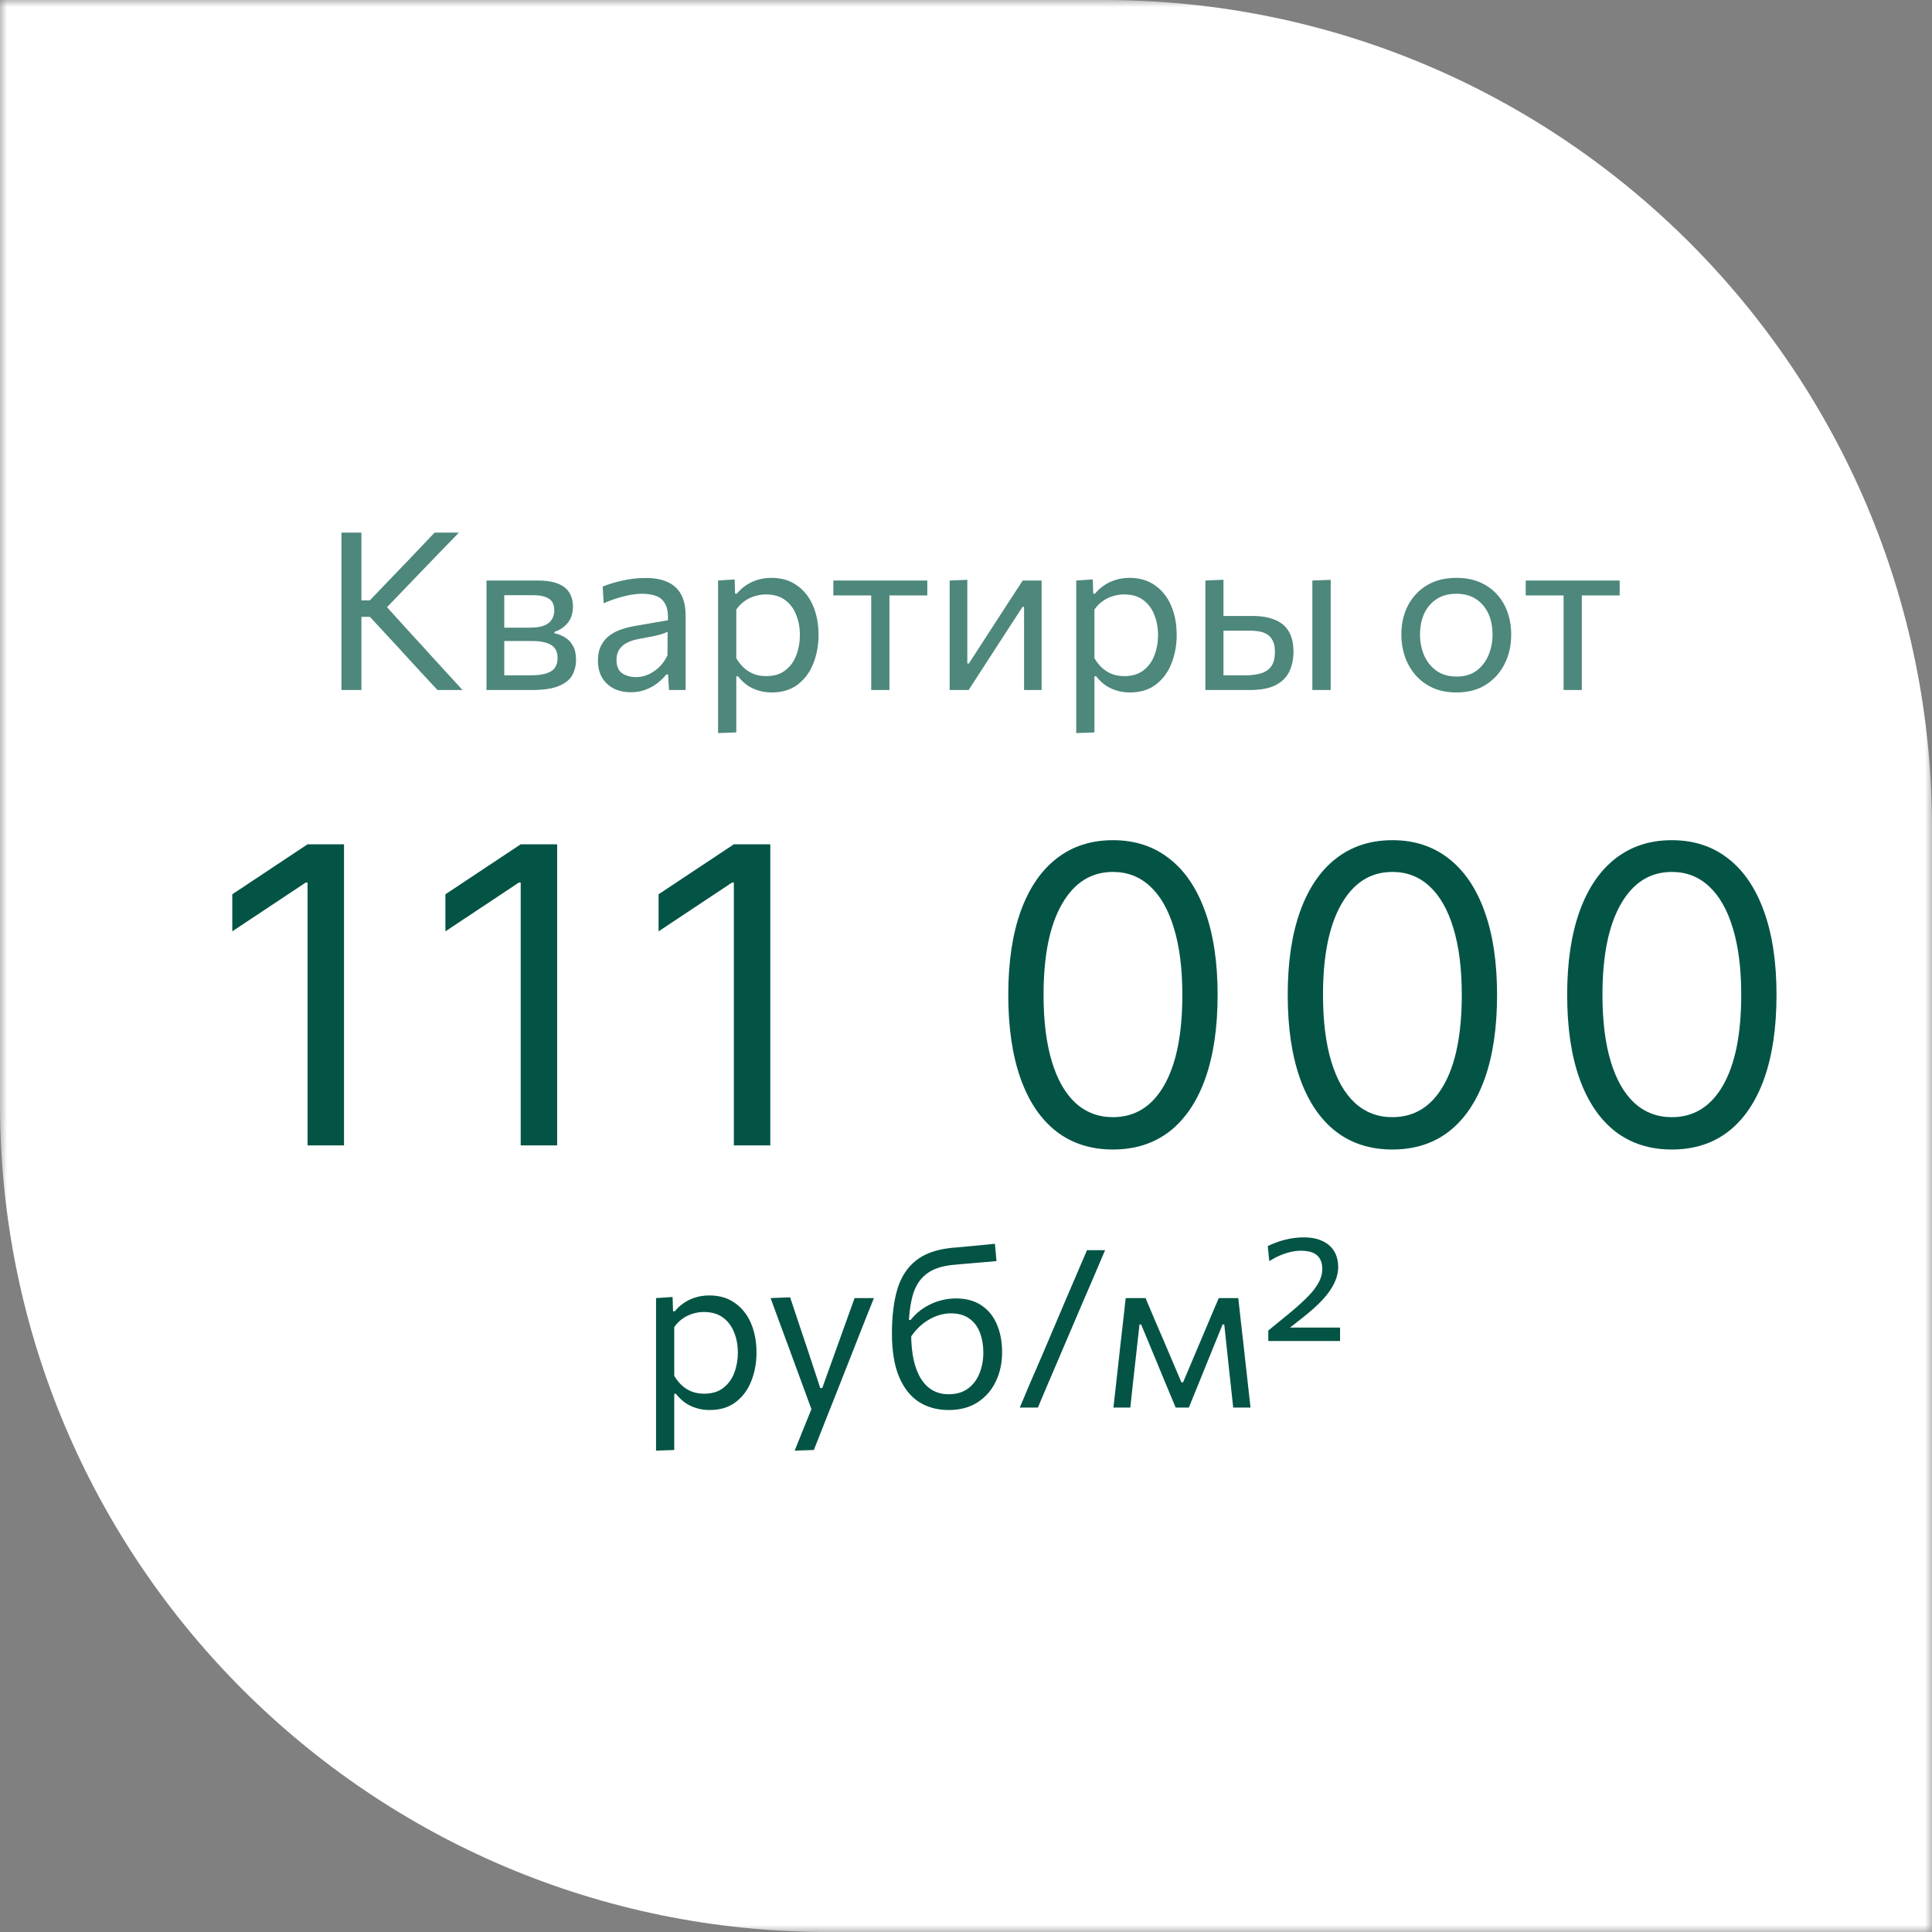
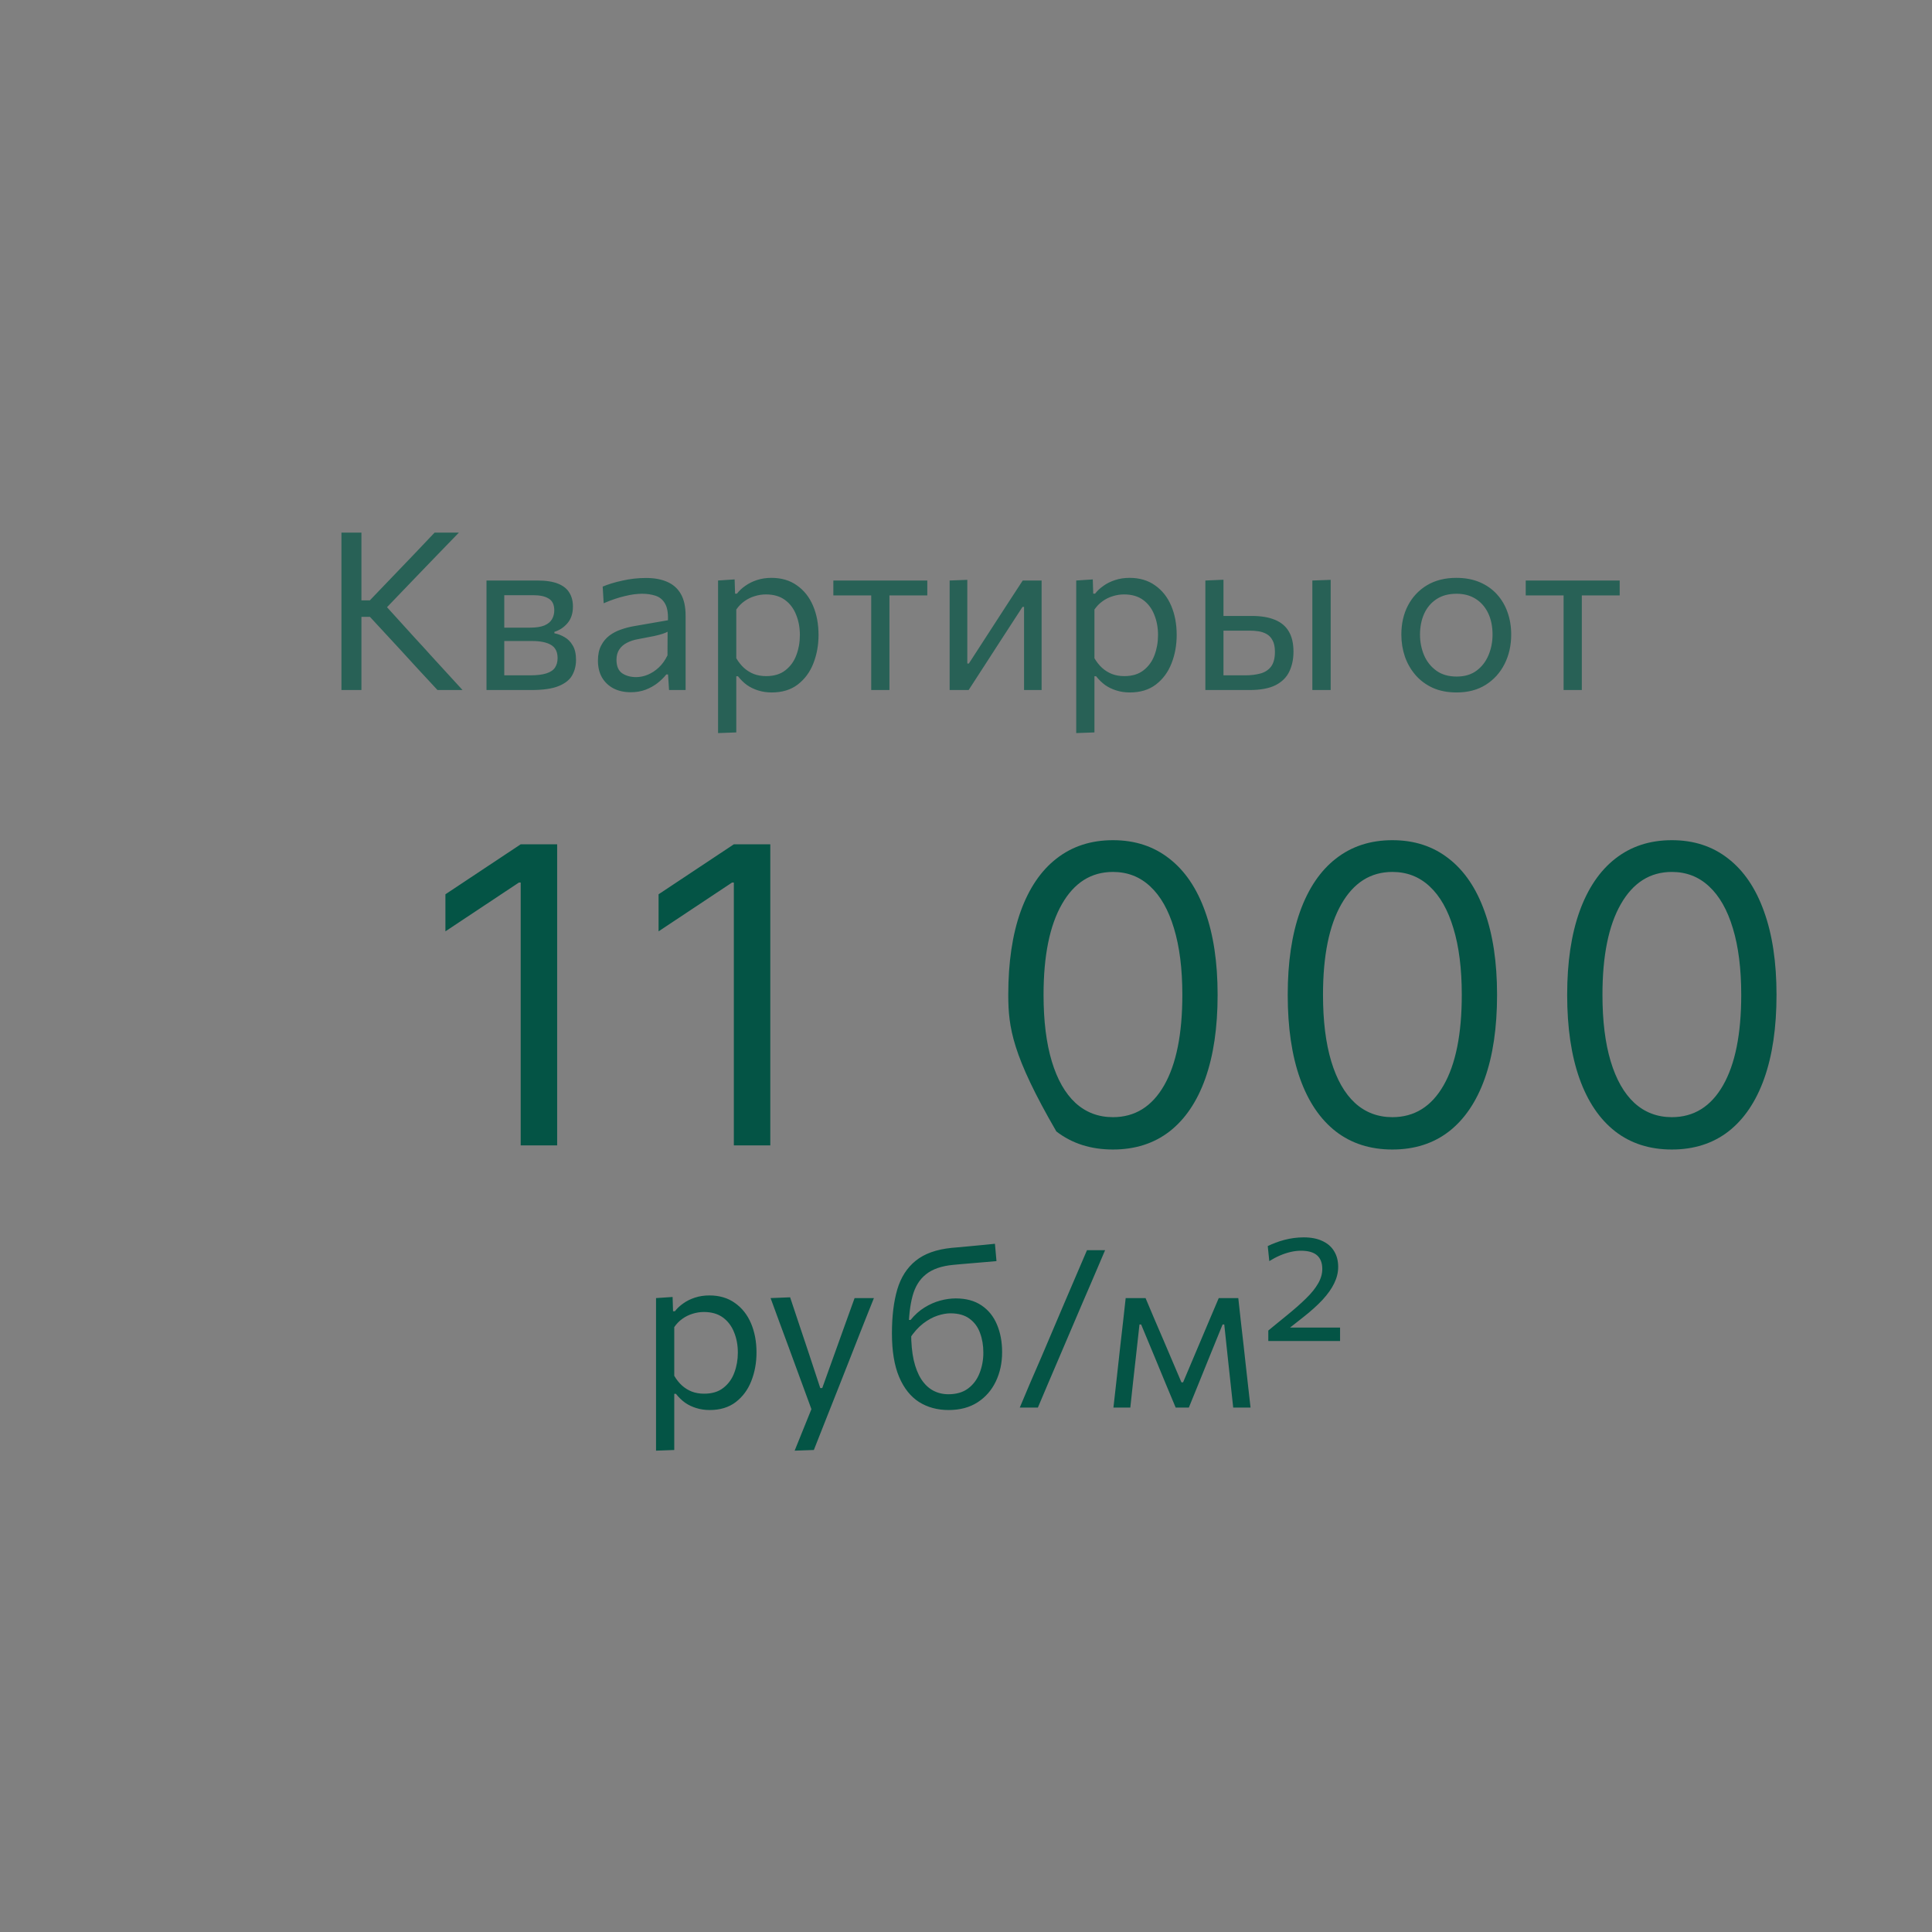
<svg xmlns="http://www.w3.org/2000/svg" width="140" height="140" viewBox="0 0 140 140" fill="none">
  <rect x="0" y="0" width="140" height="140" fill="#808080" stroke="none" />
  <g clip-path="url(#clip0_1498_35)">
    <mask id="mask0_1498_35" style="mask-type:luminance" maskUnits="userSpaceOnUse" x="0" y="0" width="140" height="140">
      <path d="M140 0H0V140H140V0Z" fill="white" />
    </mask>
    <g mask="url(#mask0_1498_35)">
-       <path d="M0 0H80C113.137 0 140 26.863 140 60V140H60C26.863 140 0 113.137 0 80V0Z" fill="white" />
      <path opacity="0.7" d="M31.702 50.002C31.196 49.453 30.718 48.938 30.27 48.458C29.828 47.972 29.396 47.5 28.974 47.042L26.806 44.698H26.022V43.506H26.798L28.678 41.546C29.121 41.087 29.558 40.631 29.99 40.178C30.422 39.724 30.924 39.196 31.494 38.594H33.254C32.668 39.196 32.094 39.788 31.534 40.37C30.98 40.946 30.425 41.522 29.87 42.098L27.758 44.298L27.734 43.658L30.078 46.242C30.446 46.636 30.836 47.063 31.246 47.522C31.662 47.98 32.07 48.426 32.47 48.858C32.87 49.29 33.22 49.671 33.518 50.002H31.702ZM24.742 50.002C24.742 49.367 24.742 48.757 24.742 48.17C24.742 47.583 24.742 46.938 24.742 46.234V42.41C24.742 41.69 24.742 41.034 24.742 40.442C24.742 39.844 24.742 39.228 24.742 38.594H26.19C26.19 39.228 26.19 39.844 26.19 40.442C26.19 41.034 26.19 41.69 26.19 42.41V46.234C26.19 46.938 26.19 47.583 26.19 48.17C26.19 48.757 26.19 49.367 26.19 50.002H24.742ZM35.253 50.002C35.253 49.41 35.253 48.842 35.253 48.298C35.253 47.748 35.253 47.146 35.253 46.49V45.69C35.253 45.215 35.253 44.778 35.253 44.378C35.253 43.978 35.253 43.591 35.253 43.218C35.253 42.839 35.253 42.455 35.253 42.066C35.733 42.066 36.309 42.066 36.981 42.066C37.658 42.066 38.309 42.066 38.933 42.066C39.562 42.066 40.066 42.143 40.445 42.298C40.823 42.452 41.095 42.671 41.261 42.954C41.431 43.231 41.517 43.562 41.517 43.946C41.517 44.447 41.386 44.85 41.125 45.154C40.869 45.458 40.551 45.668 40.173 45.786V45.89C40.429 45.938 40.674 46.031 40.909 46.17C41.149 46.303 41.346 46.503 41.501 46.77C41.661 47.031 41.741 47.38 41.741 47.818C41.741 48.234 41.647 48.607 41.461 48.938C41.279 49.263 40.954 49.522 40.485 49.714C40.021 49.906 39.359 50.002 38.501 50.002C37.855 50.002 37.253 50.002 36.693 50.002C36.133 50.002 35.653 50.002 35.253 50.002ZM36.541 48.938H38.389C38.901 48.938 39.303 48.89 39.597 48.794C39.895 48.698 40.103 48.556 40.221 48.37C40.343 48.183 40.405 47.956 40.405 47.69C40.405 47.236 40.245 46.916 39.925 46.73C39.61 46.543 39.149 46.45 38.541 46.45H36.189V45.482H38.405C38.847 45.482 39.197 45.428 39.453 45.322C39.709 45.21 39.89 45.06 39.997 44.874C40.109 44.682 40.165 44.466 40.165 44.226C40.165 43.82 40.031 43.538 39.765 43.378C39.503 43.212 39.13 43.13 38.645 43.13H36.541C36.541 43.556 36.541 43.97 36.541 44.37C36.541 44.77 36.541 45.204 36.541 45.674V46.474C36.541 46.927 36.541 47.349 36.541 47.738C36.541 48.127 36.541 48.527 36.541 48.938ZM45.713 50.162C45.238 50.162 44.822 50.071 44.465 49.89C44.108 49.703 43.828 49.439 43.625 49.098C43.428 48.756 43.329 48.346 43.329 47.866C43.329 47.434 43.406 47.071 43.561 46.778C43.716 46.479 43.918 46.236 44.169 46.05C44.42 45.863 44.697 45.719 45.001 45.618C45.305 45.511 45.609 45.431 45.913 45.378L48.401 44.946C48.422 44.407 48.35 44.002 48.185 43.73C48.025 43.452 47.798 43.266 47.505 43.17C47.212 43.074 46.886 43.026 46.529 43.026C46.348 43.026 46.153 43.039 45.945 43.066C45.737 43.093 45.516 43.135 45.281 43.194C45.052 43.247 44.809 43.316 44.553 43.402C44.297 43.487 44.028 43.591 43.745 43.714L43.673 42.506C43.865 42.426 44.081 42.349 44.321 42.274C44.566 42.199 44.825 42.132 45.097 42.074C45.374 42.01 45.657 41.962 45.945 41.93C46.233 41.898 46.524 41.882 46.817 41.882C47.409 41.882 47.918 41.975 48.345 42.162C48.777 42.349 49.108 42.642 49.337 43.042C49.566 43.442 49.681 43.964 49.681 44.61C49.681 44.855 49.681 45.167 49.681 45.546C49.681 45.924 49.681 46.284 49.681 46.626V47.658C49.681 48.02 49.681 48.391 49.681 48.77C49.681 49.143 49.681 49.554 49.681 50.002H48.481L48.409 48.874H48.281C48.116 49.087 47.908 49.292 47.657 49.49C47.406 49.687 47.116 49.85 46.785 49.978C46.46 50.1 46.102 50.162 45.713 50.162ZM46.097 49.066C46.38 49.066 46.662 49.007 46.945 48.89C47.228 48.772 47.492 48.599 47.737 48.37C47.988 48.135 48.198 47.842 48.369 47.49L48.377 45.778C48.292 45.826 48.177 45.874 48.033 45.922C47.894 45.97 47.684 46.026 47.401 46.09C47.124 46.148 46.737 46.223 46.241 46.314C45.937 46.367 45.668 46.455 45.433 46.578C45.198 46.695 45.012 46.858 44.873 47.066C44.74 47.269 44.673 47.516 44.673 47.81C44.673 48.268 44.809 48.594 45.081 48.786C45.358 48.972 45.697 49.066 46.097 49.066ZM52.034 53.122C52.034 52.535 52.034 51.959 52.034 51.394C52.034 50.834 52.034 50.226 52.034 49.57V45.698C52.034 45.111 52.034 44.511 52.034 43.898C52.034 43.285 52.034 42.674 52.034 42.066L53.234 41.986L53.266 43.018H53.402C53.562 42.81 53.764 42.62 54.01 42.45C54.255 42.274 54.535 42.135 54.85 42.034C55.17 41.927 55.519 41.874 55.898 41.874C56.623 41.874 57.239 42.055 57.746 42.418C58.258 42.775 58.647 43.266 58.914 43.89C59.181 44.514 59.314 45.221 59.314 46.01C59.314 46.751 59.188 47.439 58.938 48.074C58.693 48.703 58.316 49.212 57.81 49.602C57.309 49.986 56.679 50.178 55.922 50.178C55.57 50.178 55.245 50.13 54.946 50.034C54.647 49.943 54.375 49.812 54.13 49.642C53.89 49.466 53.671 49.252 53.474 49.002H53.354V49.626C53.354 50.25 53.354 50.831 53.354 51.37C53.354 51.914 53.354 52.482 53.354 53.074L52.034 53.122ZM55.522 48.994C56.093 48.994 56.556 48.852 56.914 48.57C57.276 48.287 57.541 47.922 57.706 47.474C57.877 47.02 57.962 46.535 57.962 46.018C57.962 45.479 57.871 44.988 57.69 44.546C57.514 44.098 57.245 43.74 56.882 43.474C56.519 43.207 56.058 43.074 55.498 43.074C55.221 43.074 54.949 43.116 54.682 43.202C54.415 43.282 54.167 43.404 53.938 43.57C53.714 43.73 53.519 43.93 53.354 44.17V47.698C53.514 47.97 53.698 48.202 53.906 48.394C54.119 48.586 54.359 48.735 54.626 48.842C54.892 48.943 55.191 48.994 55.522 48.994ZM63.132 50.002C63.132 49.41 63.132 48.842 63.132 48.298C63.132 47.754 63.132 47.154 63.132 46.498V45.698C63.132 45.245 63.132 44.831 63.132 44.458C63.132 44.079 63.132 43.717 63.132 43.37C63.132 43.018 63.132 42.653 63.132 42.274L63.572 43.146H63.268C62.804 43.146 62.327 43.146 61.836 43.146C61.345 43.146 60.862 43.146 60.388 43.146V42.066H67.196V43.146C66.721 43.146 66.239 43.146 65.748 43.146C65.257 43.146 64.78 43.146 64.316 43.146H64.012L64.452 42.274C64.452 42.653 64.452 43.018 64.452 43.37C64.452 43.717 64.452 44.079 64.452 44.458C64.452 44.831 64.452 45.245 64.452 45.698V46.498C64.452 47.154 64.452 47.754 64.452 48.298C64.452 48.842 64.452 49.41 64.452 50.002H63.132ZM68.815 50.002C68.815 49.41 68.815 48.842 68.815 48.298C68.815 47.754 68.815 47.154 68.815 46.498V45.698C68.815 45.223 68.815 44.786 68.815 44.386C68.815 43.98 68.815 43.591 68.815 43.218C68.815 42.839 68.815 42.455 68.815 42.066L70.095 42.018C70.095 42.396 70.095 42.77 70.095 43.138C70.095 43.506 70.095 43.887 70.095 44.282C70.095 44.671 70.095 45.095 70.095 45.554V48.082H70.207L71.911 45.45C72.279 44.884 72.647 44.316 73.015 43.746C73.383 43.175 73.748 42.615 74.111 42.066H75.479C75.479 42.455 75.479 42.839 75.479 43.218C75.479 43.591 75.479 43.98 75.479 44.386C75.479 44.786 75.479 45.223 75.479 45.698V46.498C75.479 47.154 75.479 47.754 75.479 48.298C75.479 48.842 75.479 49.41 75.479 50.002H74.207C74.207 49.42 74.207 48.861 74.207 48.322C74.207 47.778 74.207 47.183 74.207 46.538V43.978H74.095L72.407 46.578C72.034 47.154 71.663 47.727 71.295 48.298C70.927 48.868 70.559 49.437 70.191 50.002H68.815ZM77.987 53.122C77.987 52.535 77.987 51.959 77.987 51.394C77.987 50.834 77.987 50.226 77.987 49.57V45.698C77.987 45.111 77.987 44.511 77.987 43.898C77.987 43.285 77.987 42.674 77.987 42.066L79.187 41.986L79.219 43.018H79.355C79.515 42.81 79.718 42.62 79.963 42.45C80.208 42.274 80.488 42.135 80.803 42.034C81.123 41.927 81.472 41.874 81.851 41.874C82.576 41.874 83.192 42.055 83.699 42.418C84.211 42.775 84.6 43.266 84.867 43.89C85.134 44.514 85.267 45.221 85.267 46.01C85.267 46.751 85.142 47.439 84.891 48.074C84.646 48.703 84.27 49.212 83.763 49.602C83.262 49.986 82.632 50.178 81.875 50.178C81.523 50.178 81.198 50.13 80.899 50.034C80.6 49.943 80.328 49.812 80.083 49.642C79.843 49.466 79.624 49.252 79.427 49.002H79.307V49.626C79.307 50.25 79.307 50.831 79.307 51.37C79.307 51.914 79.307 52.482 79.307 53.074L77.987 53.122ZM81.475 48.994C82.046 48.994 82.51 48.852 82.867 48.57C83.23 48.287 83.494 47.922 83.659 47.474C83.83 47.02 83.915 46.535 83.915 46.018C83.915 45.479 83.824 44.988 83.643 44.546C83.467 44.098 83.198 43.74 82.835 43.474C82.472 43.207 82.011 43.074 81.451 43.074C81.174 43.074 80.902 43.116 80.635 43.202C80.368 43.282 80.12 43.404 79.891 43.57C79.667 43.73 79.472 43.93 79.307 44.17V47.698C79.467 47.97 79.651 48.202 79.859 48.394C80.072 48.586 80.312 48.735 80.579 48.842C80.846 48.943 81.144 48.994 81.475 48.994ZM87.346 50.002C87.346 49.41 87.346 48.842 87.346 48.298C87.346 47.754 87.346 47.154 87.346 46.498V45.698C87.346 45.223 87.346 44.786 87.346 44.386C87.346 43.98 87.346 43.591 87.346 43.218C87.346 42.839 87.346 42.455 87.346 42.066L88.658 42.01C88.658 42.581 88.658 43.138 88.658 43.682C88.658 44.22 88.658 44.796 88.658 45.41C88.658 46.055 88.658 46.658 88.658 47.218C88.658 47.773 88.658 48.346 88.658 48.938H90.226C90.626 48.938 90.989 48.895 91.314 48.81C91.645 48.724 91.906 48.559 92.098 48.314C92.29 48.063 92.386 47.703 92.386 47.234C92.386 46.887 92.33 46.612 92.218 46.41C92.112 46.202 91.968 46.047 91.786 45.946C91.605 45.844 91.408 45.778 91.194 45.746C90.981 45.714 90.773 45.698 90.57 45.698H88.466L88.122 44.634C88.448 44.634 88.853 44.634 89.338 44.634C89.829 44.634 90.288 44.634 90.714 44.634C91.381 44.634 91.938 44.727 92.386 44.914C92.834 45.095 93.17 45.378 93.394 45.762C93.618 46.14 93.73 46.628 93.73 47.226C93.73 47.764 93.629 48.244 93.426 48.666C93.229 49.082 92.898 49.41 92.434 49.65C91.97 49.884 91.341 50.002 90.546 50.002C89.912 50.002 89.317 50.002 88.762 50.002C88.213 50.002 87.741 50.002 87.346 50.002ZM95.098 50.002C95.098 49.41 95.098 48.842 95.098 48.298C95.098 47.754 95.098 47.154 95.098 46.498V45.698C95.098 45.223 95.098 44.786 95.098 44.386C95.098 43.98 95.098 43.591 95.098 43.218C95.098 42.839 95.098 42.455 95.098 42.066L96.426 42.018C96.426 42.412 96.426 42.802 96.426 43.186C96.426 43.564 96.426 43.959 96.426 44.37C96.426 44.775 96.426 45.218 96.426 45.698V46.498C96.426 47.154 96.426 47.754 96.426 48.298C96.426 48.842 96.426 49.41 96.426 50.002H95.098ZM105.555 50.178C104.899 50.178 104.32 50.066 103.819 49.842C103.323 49.612 102.907 49.303 102.571 48.914C102.235 48.524 101.979 48.079 101.803 47.578C101.632 47.071 101.547 46.54 101.547 45.986C101.547 45.191 101.707 44.487 102.027 43.874C102.352 43.255 102.811 42.767 103.403 42.41C104 42.052 104.71 41.874 105.531 41.874C106.166 41.874 106.728 41.978 107.219 42.186C107.71 42.394 108.126 42.684 108.467 43.058C108.808 43.431 109.067 43.868 109.243 44.37C109.419 44.866 109.507 45.404 109.507 45.986C109.507 46.77 109.347 47.479 109.027 48.114C108.707 48.748 108.251 49.252 107.659 49.626C107.072 49.994 106.371 50.178 105.555 50.178ZM105.555 49.026C106.136 49.026 106.619 48.882 107.003 48.594C107.387 48.306 107.675 47.93 107.867 47.466C108.059 47.002 108.155 46.508 108.155 45.986C108.155 45.388 108.048 44.868 107.835 44.426C107.622 43.983 107.32 43.639 106.931 43.394C106.542 43.148 106.08 43.026 105.547 43.026C104.971 43.026 104.486 43.156 104.091 43.418C103.696 43.679 103.398 44.034 103.195 44.482C102.998 44.93 102.899 45.431 102.899 45.986C102.899 46.508 102.995 47.002 103.187 47.466C103.384 47.93 103.68 48.306 104.075 48.594C104.47 48.882 104.963 49.026 105.555 49.026ZM113.304 50.002C113.304 49.41 113.304 48.842 113.304 48.298C113.304 47.754 113.304 47.154 113.304 46.498V45.698C113.304 45.245 113.304 44.831 113.304 44.458C113.304 44.079 113.304 43.717 113.304 43.37C113.304 43.018 113.304 42.653 113.304 42.274L113.744 43.146H113.44C112.976 43.146 112.499 43.146 112.008 43.146C111.517 43.146 111.035 43.146 110.56 43.146V42.066H117.368V43.146C116.893 43.146 116.411 43.146 115.92 43.146C115.429 43.146 114.952 43.146 114.488 43.146H114.184L114.624 42.274C114.624 42.653 114.624 43.018 114.624 43.37C114.624 43.717 114.624 44.079 114.624 44.458C114.624 44.831 114.624 45.245 114.624 45.698V46.498C114.624 47.154 114.624 47.754 114.624 48.298C114.624 48.842 114.624 49.41 114.624 50.002H113.304Z" fill="#045445" />
      <path d="M47.539 105.12C47.539 104.533 47.539 103.957 47.539 103.392C47.539 102.832 47.539 102.224 47.539 101.568V97.696C47.539 97.109 47.539 96.509 47.539 95.896C47.539 95.283 47.539 94.672 47.539 94.064L48.739 93.984L48.771 95.016H48.907C49.067 94.808 49.27 94.619 49.515 94.448C49.76 94.272 50.04 94.133 50.355 94.032C50.675 93.925 51.024 93.872 51.403 93.872C52.128 93.872 52.744 94.053 53.251 94.416C53.763 94.773 54.152 95.264 54.419 95.888C54.686 96.512 54.819 97.219 54.819 98.008C54.819 98.749 54.694 99.437 54.443 100.072C54.198 100.701 53.822 101.211 53.315 101.6C52.814 101.984 52.184 102.176 51.427 102.176C51.075 102.176 50.75 102.128 50.451 102.032C50.152 101.941 49.88 101.811 49.635 101.64C49.395 101.464 49.176 101.251 48.979 101H48.859V101.624C48.859 102.248 48.859 102.829 48.859 103.368C48.859 103.912 48.859 104.48 48.859 105.072L47.539 105.12ZM51.027 100.992C51.598 100.992 52.062 100.851 52.419 100.568C52.782 100.285 53.046 99.92 53.211 99.472C53.382 99.019 53.467 98.533 53.467 98.016C53.467 97.477 53.376 96.987 53.195 96.544C53.019 96.096 52.75 95.739 52.387 95.472C52.024 95.205 51.563 95.072 51.003 95.072C50.726 95.072 50.454 95.115 50.187 95.2C49.92 95.28 49.672 95.403 49.443 95.568C49.219 95.728 49.024 95.928 48.859 96.168V99.696C49.019 99.968 49.203 100.2 49.411 100.392C49.624 100.584 49.864 100.733 50.131 100.84C50.398 100.941 50.696 100.992 51.027 100.992ZM57.583 105.12C57.797 104.597 58.01 104.069 58.223 103.536C58.437 103.003 58.65 102.475 58.863 101.952V102.288C58.661 101.744 58.458 101.192 58.255 100.632C58.053 100.072 57.853 99.528 57.655 99L57.127 97.56C56.919 96.989 56.703 96.405 56.479 95.808C56.261 95.211 56.047 94.629 55.839 94.064L57.255 94.008C57.485 94.696 57.709 95.368 57.927 96.024C58.146 96.68 58.37 97.349 58.599 98.032L59.439 100.584H59.583L60.503 98.024C60.743 97.357 60.981 96.696 61.215 96.04C61.45 95.384 61.687 94.725 61.927 94.064H63.327C63.157 94.491 62.991 94.904 62.831 95.304C62.677 95.699 62.503 96.136 62.311 96.616C62.125 97.096 61.901 97.667 61.639 98.328L60.759 100.56C60.359 101.573 60.018 102.435 59.735 103.144C59.458 103.853 59.205 104.496 58.975 105.072L57.583 105.12ZM68.737 102.176C67.926 102.176 67.211 101.981 66.593 101.592C65.979 101.197 65.499 100.592 65.153 99.776C64.806 98.955 64.633 97.901 64.633 96.616C64.633 95.389 64.761 94.333 65.017 93.448C65.278 92.563 65.723 91.867 66.353 91.36C66.982 90.848 67.851 90.536 68.961 90.424C69.083 90.413 69.273 90.397 69.529 90.376C69.785 90.349 70.067 90.323 70.377 90.296C70.691 90.264 71.001 90.235 71.305 90.208C71.609 90.176 71.873 90.149 72.097 90.128L72.209 91.384C71.979 91.405 71.707 91.429 71.393 91.456C71.083 91.483 70.769 91.509 70.449 91.536C70.134 91.563 69.851 91.587 69.601 91.608C69.355 91.629 69.182 91.645 69.081 91.656C68.227 91.736 67.566 91.965 67.097 92.344C66.627 92.717 66.302 93.248 66.121 93.936C65.939 94.619 65.846 95.464 65.841 96.472L66.025 96.592C66.025 97.339 66.086 97.992 66.209 98.552C66.337 99.107 66.518 99.568 66.753 99.936C66.993 100.304 67.278 100.579 67.609 100.76C67.945 100.941 68.318 101.032 68.729 101.032C69.31 101.032 69.787 100.891 70.161 100.608C70.534 100.325 70.809 99.955 70.985 99.496C71.166 99.037 71.257 98.544 71.257 98.016C71.257 97.493 71.177 97.019 71.017 96.592C70.862 96.16 70.609 95.816 70.257 95.56C69.91 95.299 69.446 95.168 68.865 95.168C68.587 95.168 68.278 95.224 67.937 95.336C67.595 95.448 67.249 95.637 66.897 95.904C66.55 96.171 66.225 96.533 65.921 96.992C65.809 96.864 65.731 96.72 65.689 96.56C65.651 96.4 65.635 96.24 65.641 96.08C65.646 95.915 65.665 95.771 65.697 95.648H65.985C66.289 95.275 66.622 94.976 66.985 94.752C67.353 94.523 67.731 94.355 68.121 94.248C68.515 94.141 68.894 94.088 69.257 94.088C70.003 94.088 70.625 94.256 71.121 94.592C71.622 94.928 71.995 95.389 72.241 95.976C72.491 96.563 72.617 97.232 72.617 97.984C72.617 98.763 72.465 99.469 72.161 100.104C71.857 100.739 71.417 101.243 70.841 101.616C70.265 101.989 69.563 102.176 68.737 102.176ZM73.896 102C74.146 101.403 74.389 100.827 74.624 100.272C74.864 99.717 75.141 99.077 75.456 98.352L77.144 94.384C77.469 93.627 77.754 92.96 78 92.384C78.25 91.803 78.506 91.205 78.768 90.592H80.08C79.904 91.003 79.733 91.403 79.568 91.792C79.402 92.181 79.229 92.587 79.048 93.008C78.866 93.429 78.664 93.899 78.44 94.416L76.76 98.352C76.45 99.077 76.176 99.72 75.936 100.28C75.701 100.84 75.458 101.413 75.208 102H73.896ZM80.683 102C80.747 101.419 80.811 100.851 80.875 100.296C80.939 99.736 81 99.181 81.059 98.632L81.179 97.544C81.248 96.963 81.315 96.381 81.379 95.8C81.443 95.219 81.507 94.64 81.571 94.064H83.011C83.23 94.576 83.448 95.093 83.667 95.616C83.891 96.139 84.112 96.653 84.331 97.16L85.611 100.168H85.731L87.003 97.16C87.222 96.637 87.44 96.12 87.659 95.608C87.878 95.091 88.096 94.576 88.315 94.064H89.731C89.795 94.629 89.859 95.211 89.923 95.808C89.992 96.4 90.059 96.981 90.123 97.552L90.243 98.648C90.302 99.181 90.363 99.731 90.427 100.296C90.491 100.861 90.555 101.429 90.619 102H89.363C89.299 101.392 89.232 100.779 89.163 100.16C89.099 99.536 89.032 98.92 88.963 98.312L88.715 95.976H88.595L87.579 98.472C87.344 99.059 87.107 99.645 86.867 100.232C86.627 100.819 86.387 101.408 86.147 102H85.195C84.95 101.408 84.704 100.821 84.459 100.24C84.219 99.653 83.979 99.072 83.739 98.496L82.691 95.976H82.571L82.315 98.288C82.246 98.907 82.176 99.525 82.107 100.144C82.043 100.763 81.976 101.381 81.907 102H80.683ZM91.906 97.176V96.416C92.13 96.235 92.354 96.051 92.578 95.864C92.807 95.677 93.036 95.491 93.266 95.304C93.804 94.867 94.263 94.461 94.642 94.088C95.026 93.715 95.316 93.355 95.514 93.008C95.716 92.661 95.818 92.309 95.818 91.952C95.818 91.52 95.692 91.192 95.442 90.968C95.191 90.744 94.799 90.632 94.266 90.632C94.031 90.632 93.786 90.661 93.53 90.72C93.274 90.779 93.015 90.864 92.754 90.976C92.492 91.088 92.234 91.224 91.978 91.384L91.866 90.296C92.036 90.211 92.223 90.131 92.426 90.056C92.628 89.976 92.842 89.907 93.066 89.848C93.29 89.789 93.519 89.744 93.754 89.712C93.994 89.68 94.234 89.664 94.474 89.664C95.007 89.664 95.458 89.752 95.826 89.928C96.199 90.099 96.482 90.344 96.674 90.664C96.871 90.984 96.97 91.365 96.97 91.808C96.97 92.203 96.874 92.597 96.682 92.992C96.495 93.381 96.212 93.781 95.834 94.192C95.455 94.597 94.983 95.021 94.418 95.464L93.178 96.44L93.002 96.2H94.218C94.698 96.2 95.18 96.2 95.666 96.2C96.151 96.2 96.631 96.2 97.106 96.2V97.176H91.906Z" fill="#045445" />
    </g>
-     <path d="M24.929 61.181V82.999H22.287V63.951H22.159L16.832 67.488V64.803L22.287 61.181H24.929Z" fill="#045445" />
    <path d="M40.374 61.181V82.999H37.732V63.951H37.604L32.277 67.488V64.803L37.732 61.181H40.374Z" fill="#045445" />
    <path d="M55.819 61.181V82.999H53.177V63.951H53.049L47.723 67.488V64.803L53.177 61.181H55.819Z" fill="#045445" />
-     <path d="M80.648 83.298C79.043 83.298 77.676 82.861 76.546 81.987C75.417 81.106 74.554 79.832 73.958 78.163C73.361 76.487 73.063 74.462 73.063 72.09C73.063 69.732 73.361 67.719 73.958 66.05C74.561 64.374 75.428 63.095 76.557 62.215C77.694 61.327 79.057 60.883 80.648 60.883C82.239 60.883 83.599 61.327 84.728 62.215C85.865 63.095 86.731 64.374 87.328 66.05C87.931 67.719 88.233 69.732 88.233 72.09C88.233 74.462 87.935 76.487 87.338 78.163C86.742 79.832 85.879 81.106 84.75 81.987C83.62 82.861 82.253 83.298 80.648 83.298ZM80.648 80.954C82.239 80.954 83.475 80.187 84.356 78.653C85.236 77.119 85.677 74.931 85.677 72.09C85.677 70.201 85.474 68.592 85.069 67.264C84.671 65.936 84.096 64.924 83.343 64.228C82.598 63.532 81.699 63.184 80.648 63.184C79.071 63.184 77.839 63.962 76.951 65.517C76.064 67.065 75.62 69.256 75.62 72.09C75.62 73.979 75.819 75.585 76.216 76.906C76.614 78.227 77.186 79.231 77.931 79.921C78.684 80.609 79.59 80.954 80.648 80.954Z" fill="#045445" />
+     <path d="M80.648 83.298C79.043 83.298 77.676 82.861 76.546 81.987C73.361 76.487 73.063 74.462 73.063 72.09C73.063 69.732 73.361 67.719 73.958 66.05C74.561 64.374 75.428 63.095 76.557 62.215C77.694 61.327 79.057 60.883 80.648 60.883C82.239 60.883 83.599 61.327 84.728 62.215C85.865 63.095 86.731 64.374 87.328 66.05C87.931 67.719 88.233 69.732 88.233 72.09C88.233 74.462 87.935 76.487 87.338 78.163C86.742 79.832 85.879 81.106 84.75 81.987C83.62 82.861 82.253 83.298 80.648 83.298ZM80.648 80.954C82.239 80.954 83.475 80.187 84.356 78.653C85.236 77.119 85.677 74.931 85.677 72.09C85.677 70.201 85.474 68.592 85.069 67.264C84.671 65.936 84.096 64.924 83.343 64.228C82.598 63.532 81.699 63.184 80.648 63.184C79.071 63.184 77.839 63.962 76.951 65.517C76.064 67.065 75.62 69.256 75.62 72.09C75.62 73.979 75.819 75.585 76.216 76.906C76.614 78.227 77.186 79.231 77.931 79.921C78.684 80.609 79.59 80.954 80.648 80.954Z" fill="#045445" />
    <path d="M100.898 83.298C99.293 83.298 97.926 82.861 96.796 81.987C95.667 81.106 94.804 79.832 94.208 78.163C93.611 76.487 93.313 74.462 93.313 72.09C93.313 69.732 93.611 67.719 94.208 66.05C94.811 64.374 95.678 63.095 96.807 62.215C97.944 61.327 99.307 60.883 100.898 60.883C102.489 60.883 103.849 61.327 104.978 62.215C106.115 63.095 106.981 64.374 107.578 66.05C108.181 67.719 108.483 69.732 108.483 72.09C108.483 74.462 108.185 76.487 107.588 78.163C106.992 79.832 106.129 81.106 105 81.987C103.87 82.861 102.503 83.298 100.898 83.298ZM100.898 80.954C102.489 80.954 103.725 80.187 104.605 78.653C105.486 77.119 105.926 74.931 105.926 72.09C105.926 70.201 105.724 68.592 105.319 67.264C104.922 65.936 104.346 64.924 103.593 64.228C102.848 63.532 101.949 63.184 100.898 63.184C99.321 63.184 98.089 63.962 97.201 65.517C96.314 67.065 95.87 69.256 95.87 72.09C95.87 73.979 96.069 75.585 96.466 76.906C96.864 78.227 97.436 79.231 98.181 79.921C98.934 80.609 99.84 80.954 100.898 80.954Z" fill="#045445" />
    <path d="M121.148 83.298C119.543 83.298 118.176 82.861 117.047 81.987C115.917 81.106 115.054 79.832 114.458 78.163C113.861 76.487 113.563 74.462 113.563 72.09C113.563 69.732 113.861 67.719 114.458 66.05C115.061 64.374 115.928 63.095 117.057 62.215C118.194 61.327 119.557 60.883 121.148 60.883C122.739 60.883 124.099 61.327 125.228 62.215C126.365 63.095 127.231 64.374 127.828 66.05C128.431 67.719 128.733 69.732 128.733 72.09C128.733 74.462 128.435 76.487 127.838 78.163C127.242 79.832 126.379 81.106 125.25 81.987C124.12 82.861 122.753 83.298 121.148 83.298ZM121.148 80.954C122.739 80.954 123.975 80.187 124.855 78.653C125.736 77.119 126.176 74.931 126.176 72.09C126.176 70.201 125.974 68.592 125.569 67.264C125.172 65.936 124.596 64.924 123.843 64.228C123.098 63.532 122.199 63.184 121.148 63.184C119.571 63.184 118.339 63.962 117.451 65.517C116.564 67.065 116.12 69.256 116.12 72.09C116.12 73.979 116.319 75.585 116.716 76.906C117.114 78.227 117.686 79.231 118.431 79.921C119.184 80.609 120.09 80.954 121.148 80.954Z" fill="#045445" />
  </g>
  <defs>
    <clipPath id="clip0_1498_35">
      <rect width="140" height="140" fill="white" />
    </clipPath>
  </defs>
</svg>